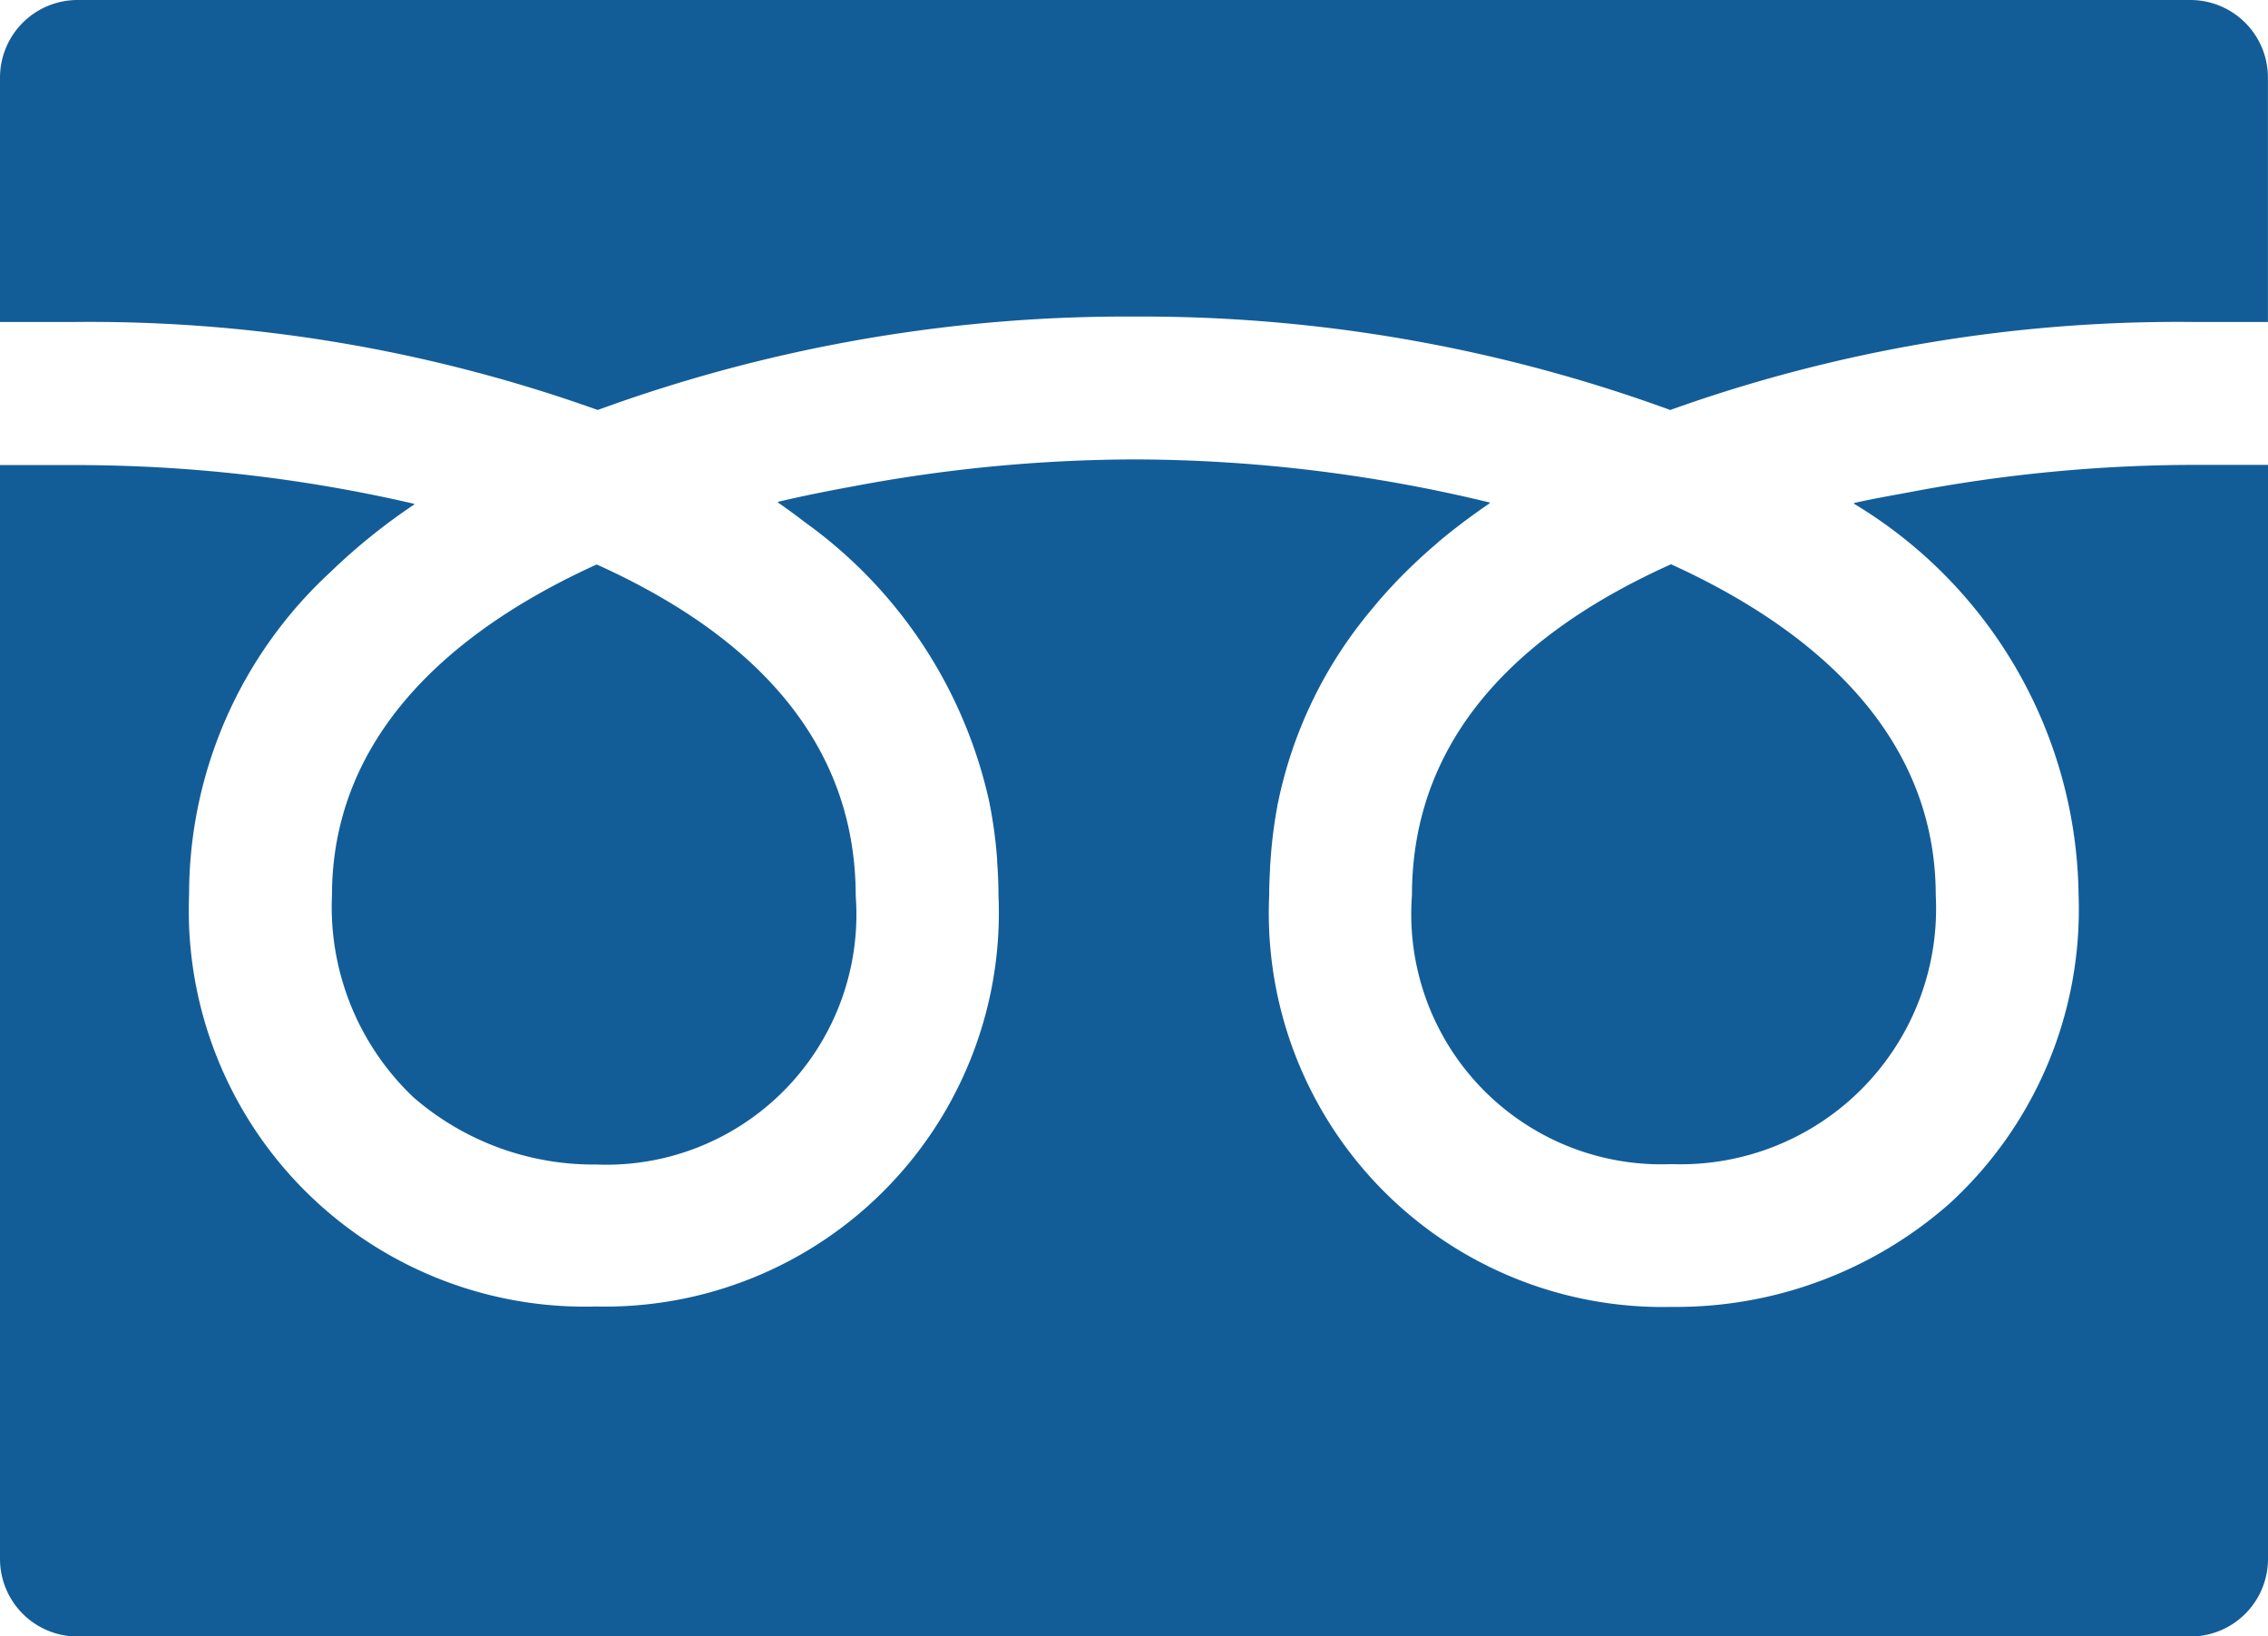
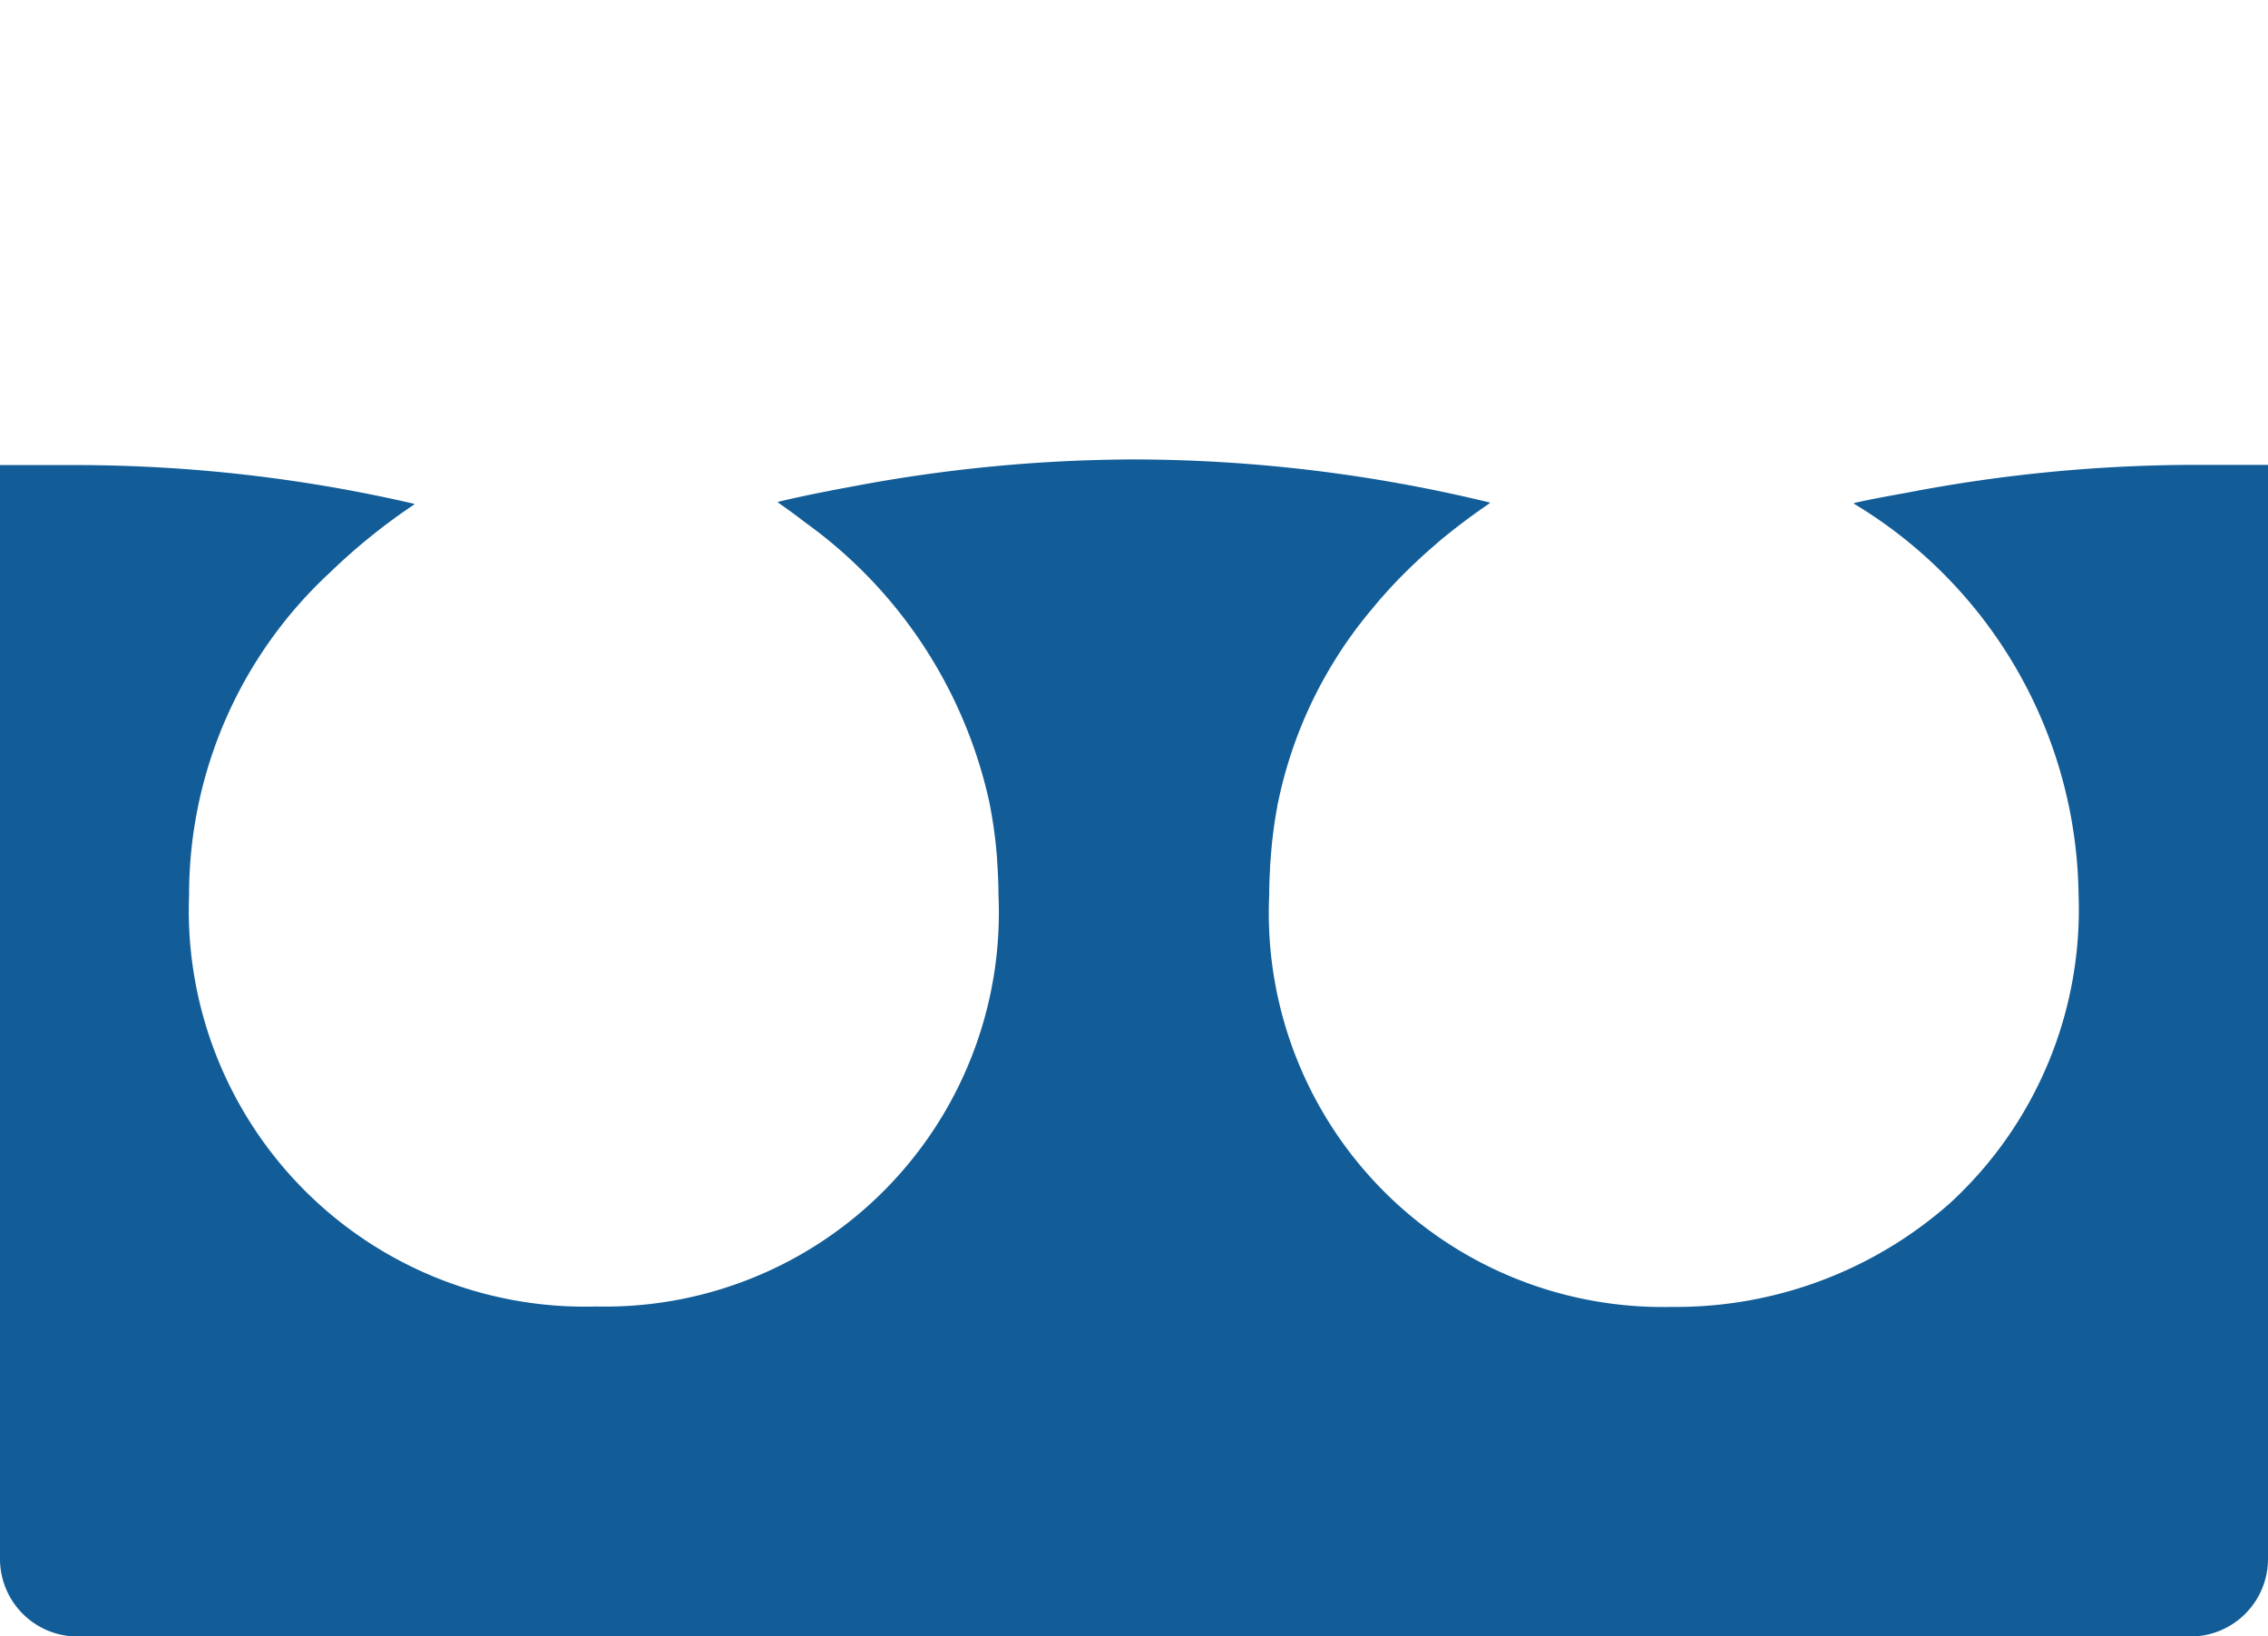
<svg xmlns="http://www.w3.org/2000/svg" width="33.729" height="24.33">
  <g fill="#125d98">
-     <path data-name="パス 26801" d="M20.998 13.315a3.72 3.72 0 003.861 3.994 3.8 3.8 0 003.929-3.994c0-2.3-1.67-3.894-3.937-4.925l-.062.028c-2.516 1.148-3.791 2.796-3.791 4.897z" />
-     <path data-name="パス 26802" d="M4.937 13.315a3.9 3.9 0 001.211 3 4.086 4.086 0 002.717 1 3.72 3.72 0 003.861-3.994c0-2.1-1.275-3.748-3.79-4.9l-.062-.028c-2.263 1.027-3.937 2.62-3.937 4.922z" />
    <path data-name="パス 26803" d="M33.729 6.922v-.01h-1.062a22.716 22.716 0 00-4.266.406c-.279.052-.56.1-.83.162l.008.006h-.014a6.882 6.882 0 013.347 5.825A5.927 5.927 0 0129 17.889a6.15 6.15 0 01-4.14 1.543 5.857 5.857 0 01-5.985-6.118c0-.129.005-.256.012-.382 0-.05.005-.1.009-.149a6.8 6.8 0 01.1-.795c0-.017.006-.035.01-.052a6.491 6.491 0 011.4-2.883c.051-.061.1-.123.156-.184q.131-.149.271-.292c.16-.161.326-.319.505-.471l.07-.062q.351-.292.749-.563h-.009l.012-.008a22.577 22.577 0 00-5.3-.642 22.812 22.812 0 00-4.171.4c-.38.07-.756.144-1.119.231l.008.006h-.014c.113.078.224.158.332.24l.076.058a6.955 6.955 0 012.743 4.17l.008.043a6.814 6.814 0 01.106.8c0 .048.006.1.008.145.007.127.012.254.012.384a5.857 5.857 0 01-5.985 6.118 5.891 5.891 0 01-6.052-6.118 6.522 6.522 0 012.1-4.8A8.932 8.932 0 016.162 7.5h-.009l.011-.008a22.355 22.355 0 00-5.1-.577H0v16.264a1.154 1.154 0 001.154 1.154h31.421a1.154 1.154 0 001.154-1.154V6.922z" />
-     <path data-name="パス 26804" d="M8.889 6.096a22.9 22.9 0 017.975-1.389 22.906 22.906 0 017.975 1.389 22.416 22.416 0 017.827-1.308h1.062V1.154A1.154 1.154 0 0032.574 0H1.154A1.154 1.154 0 000 1.154v3.634h1.062a22.421 22.421 0 017.827 1.308z" />
  </g>
</svg>